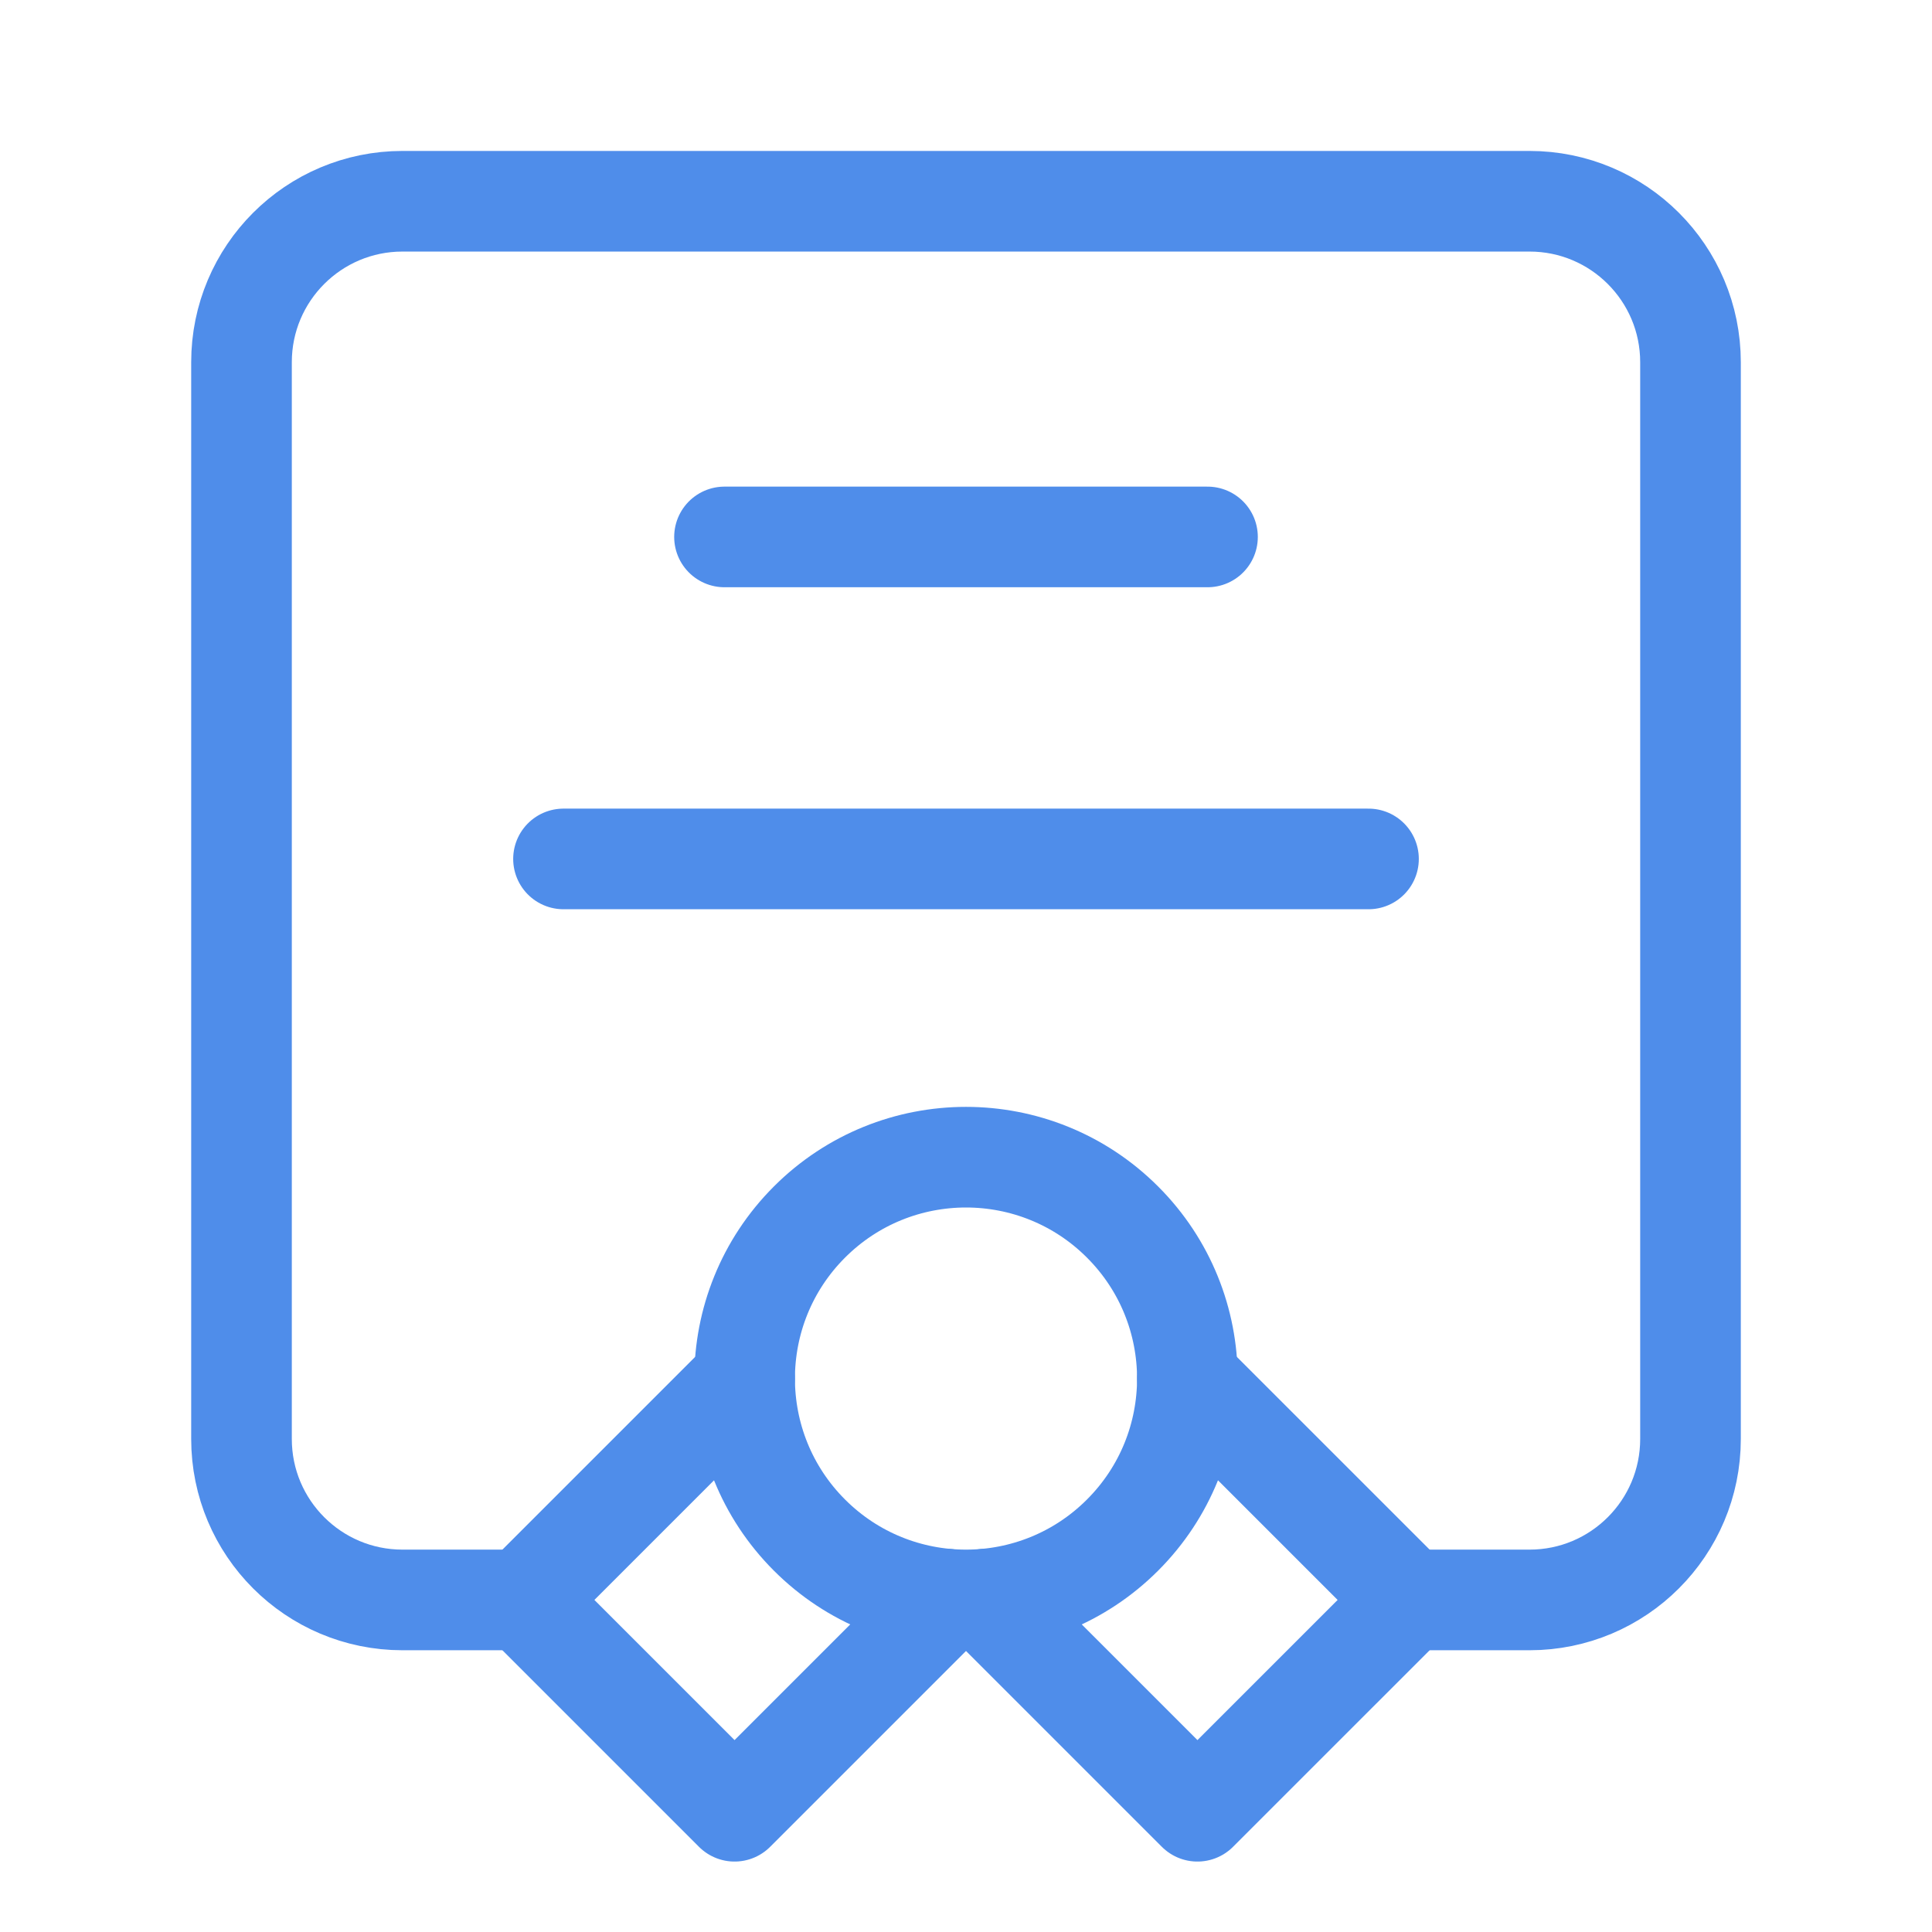
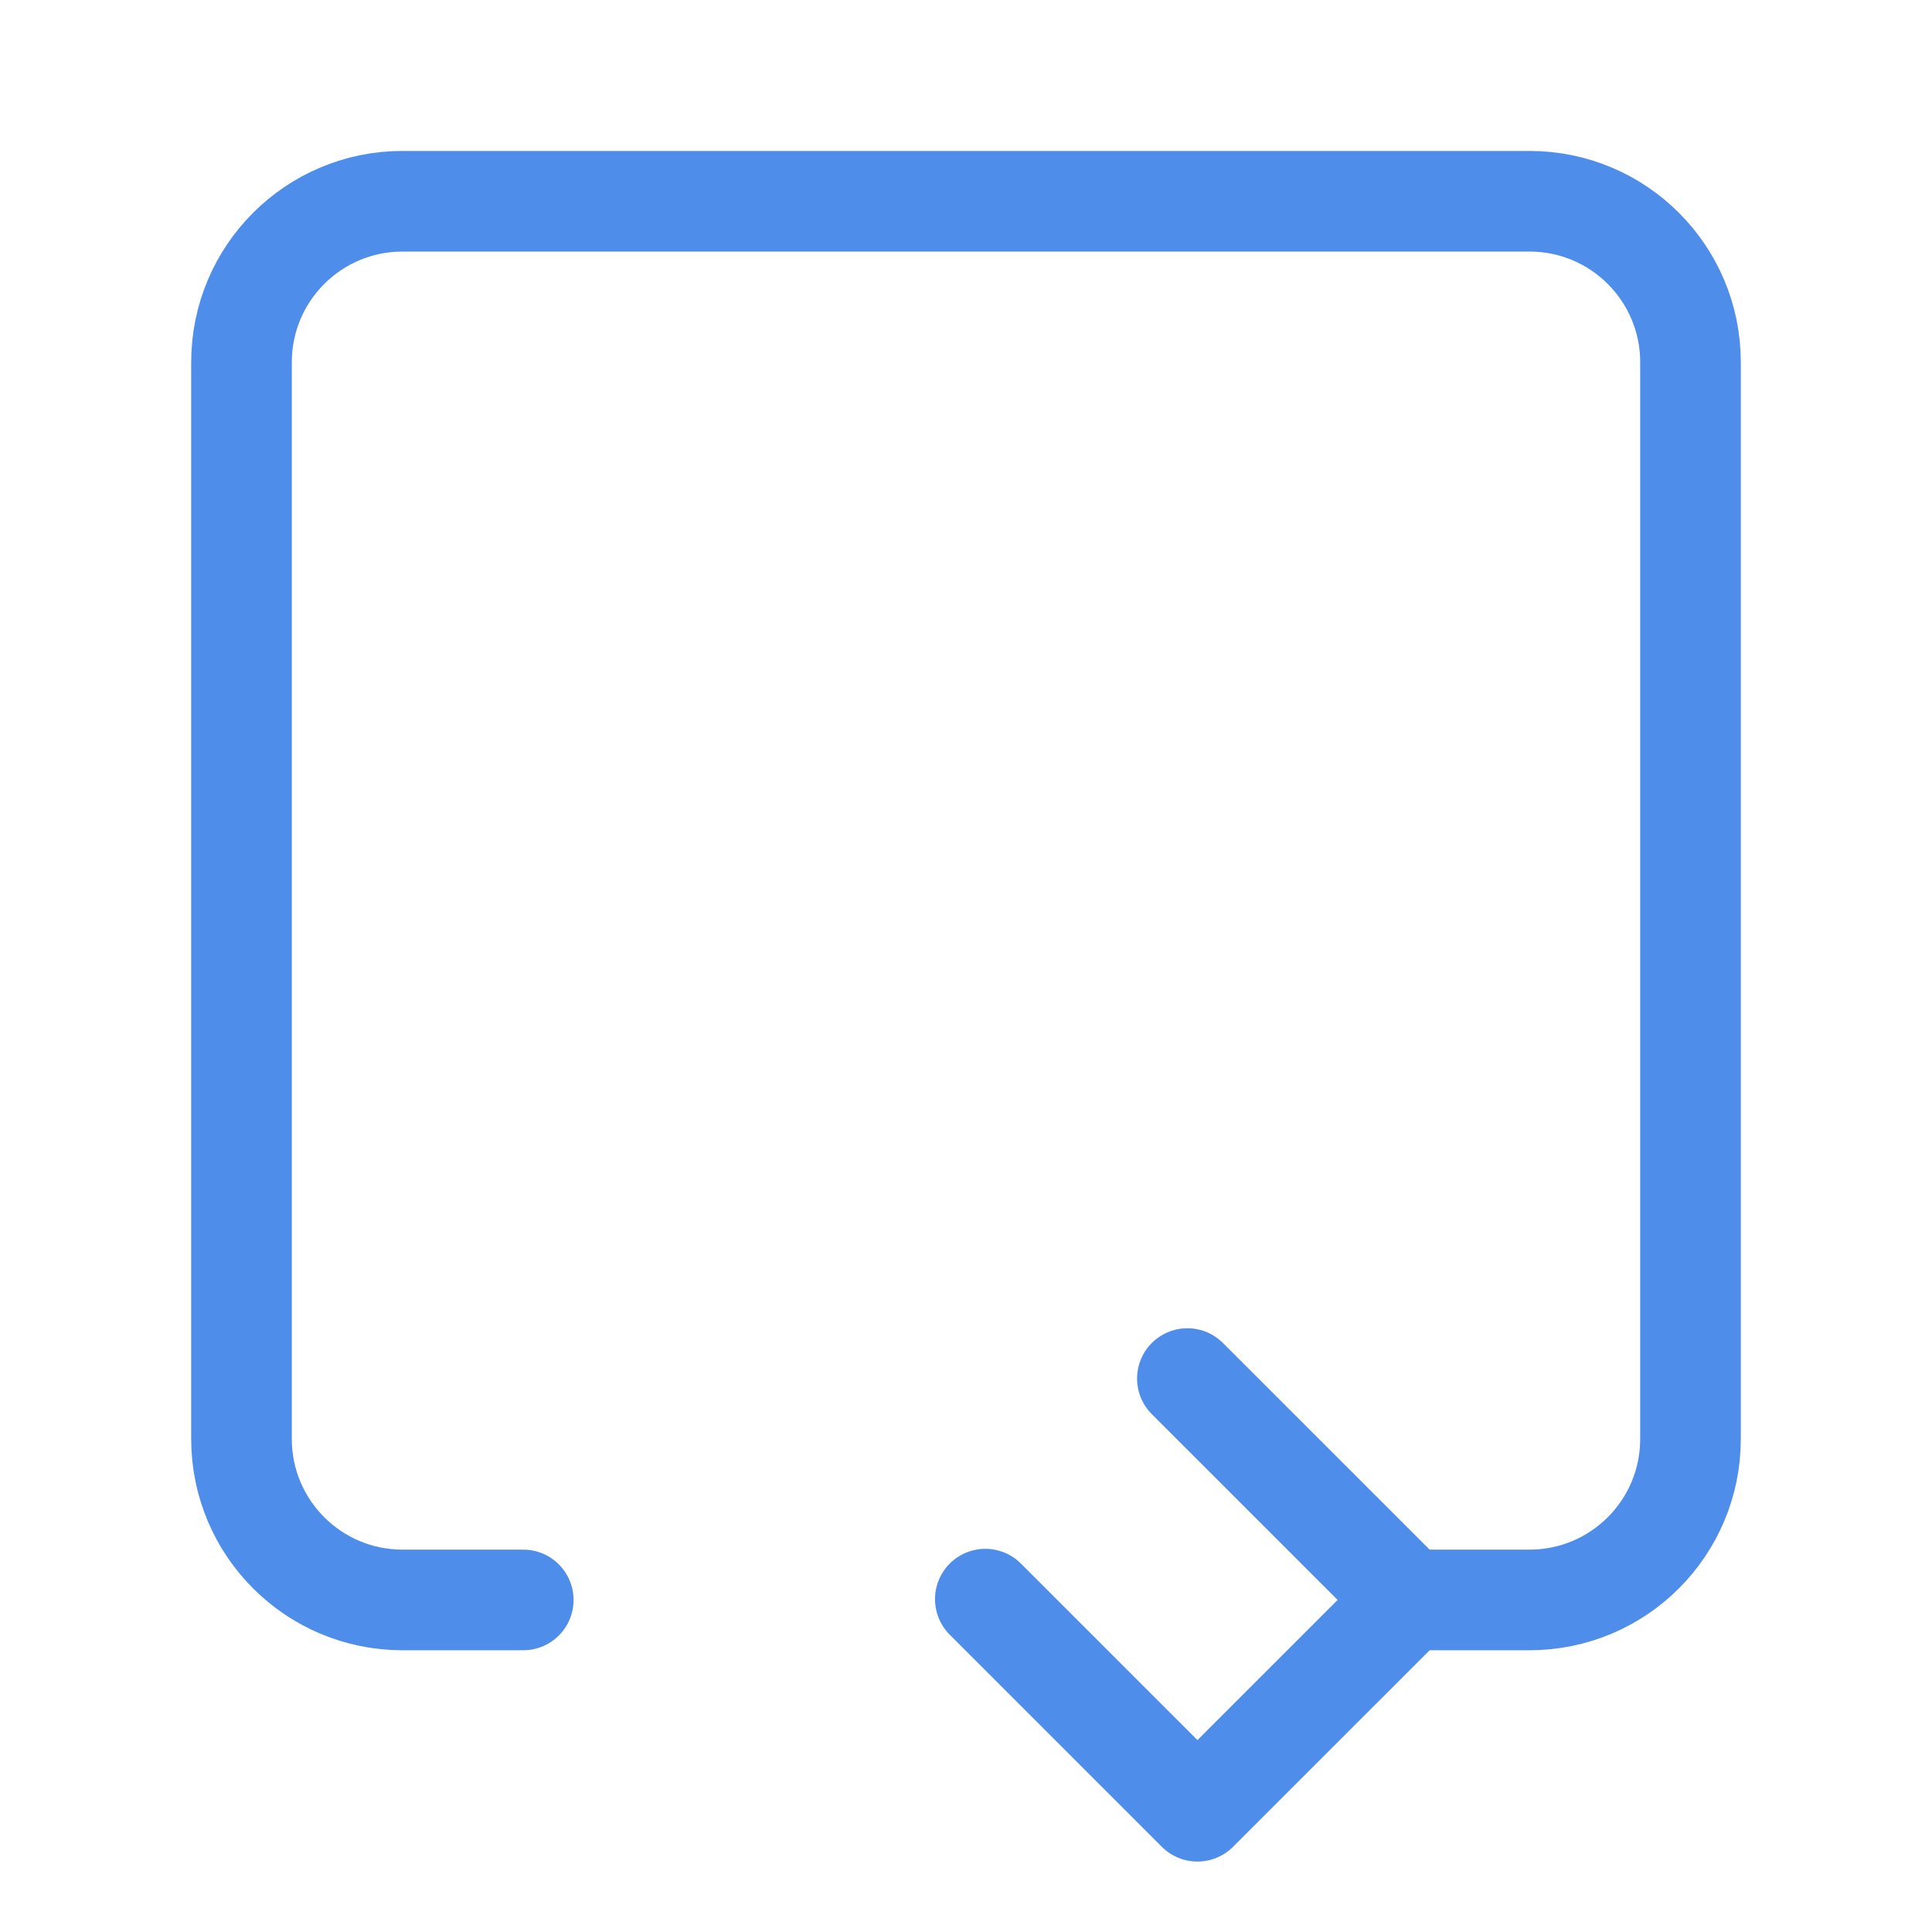
<svg xmlns="http://www.w3.org/2000/svg" width="48" height="48" viewBox="0 0 48 48" fill="none">
-   <path d="M18 13.34H30" stroke="#4F8DEA" stroke-width="2.5" stroke-linecap="round" stroke-linejoin="round" />
-   <path d="M14 21.34H34" stroke="#4F8DEA" stroke-width="2.5" stroke-linecap="round" stroke-linejoin="round" />
-   <path d="M27.889 30.361C30.037 32.509 30.037 35.991 27.889 38.139C25.741 40.287 22.259 40.287 20.111 38.139C17.963 35.991 17.963 32.509 20.111 30.361C22.259 28.213 25.741 28.213 27.889 30.361" stroke="#4F8DEA" stroke-width="2.5" stroke-linecap="round" stroke-linejoin="round" />
  <path d="M29.5 34.25L35.001 39.75L29.75 45L24.48 39.73" stroke="#4F8DEA" stroke-width="2.5" stroke-linecap="round" stroke-linejoin="round" />
-   <path d="M23.52 39.73L18.25 45L13 39.75L18.5 34.25" stroke="#4F8DEA" stroke-width="2.5" stroke-linecap="round" stroke-linejoin="round" />
  <path d="M13 39.75H10C7.79 39.75 6 37.96 6 35.75V9C6 6.79 7.79 5 10 5H38C40.21 5 42 6.79 42 9V35.75C42 37.96 40.21 39.75 38 39.75H35" stroke="#4F8DEA" stroke-width="2.5" stroke-linecap="round" stroke-linejoin="round" />
</svg>